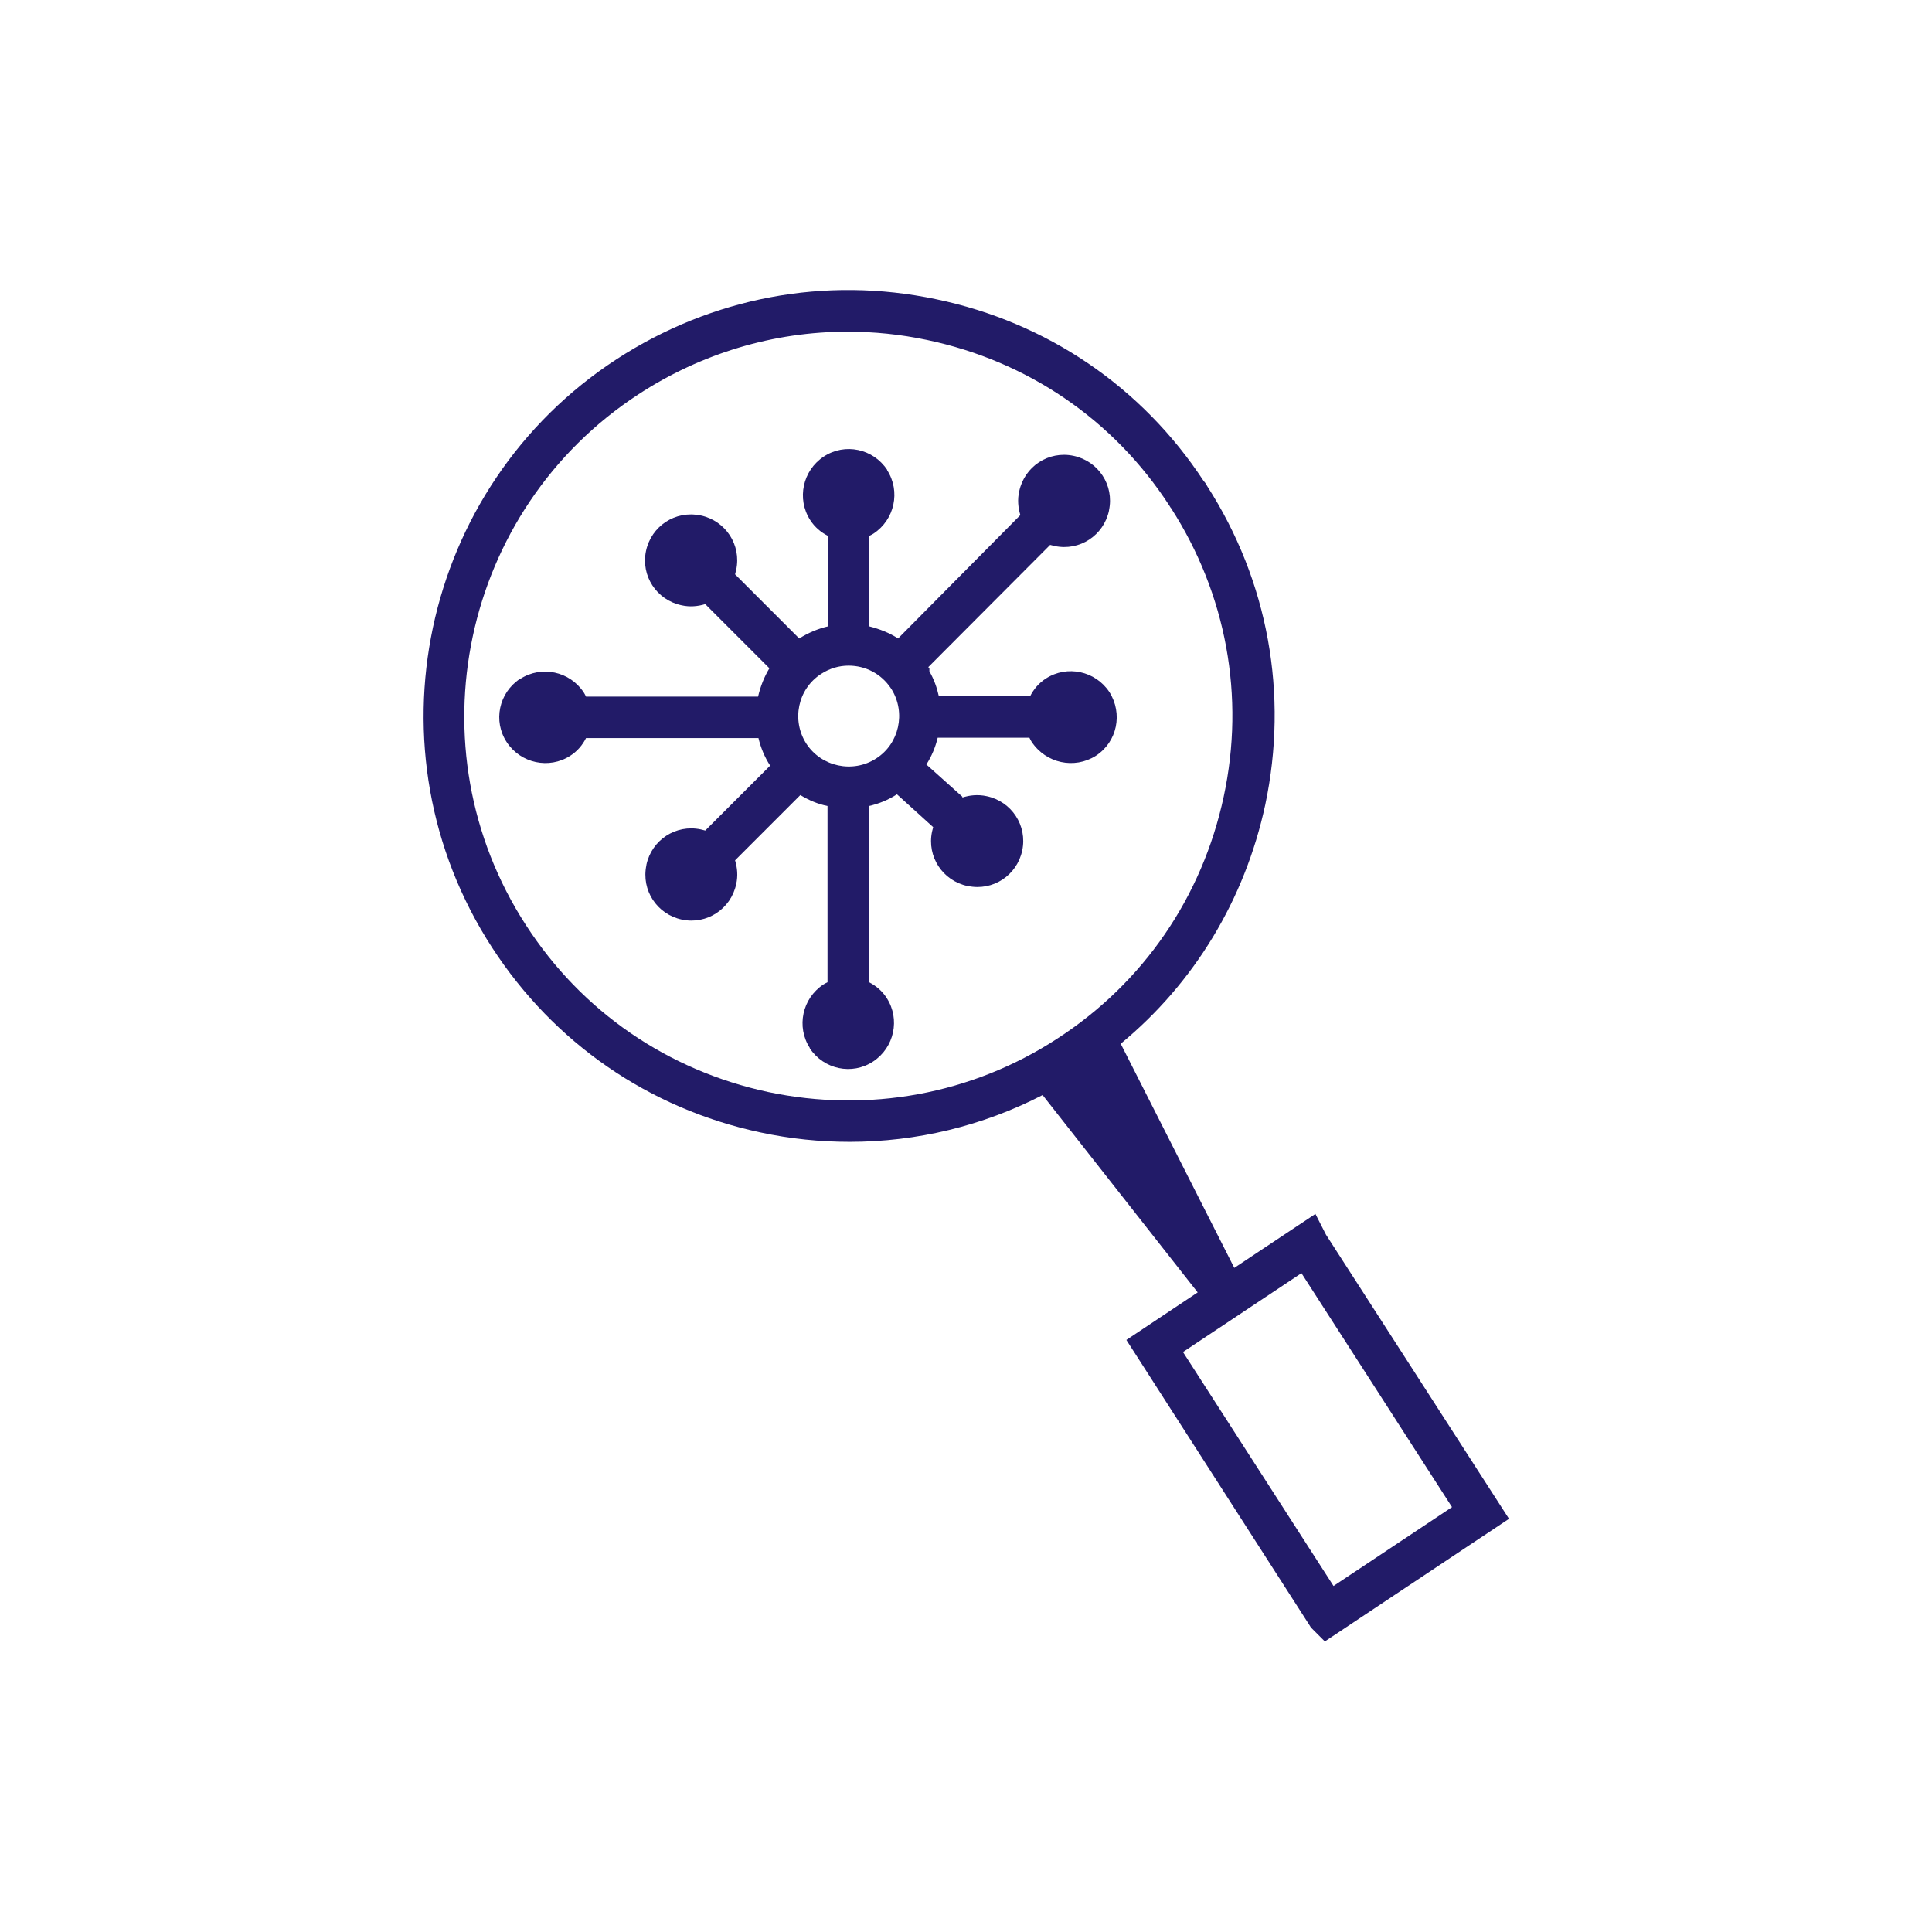
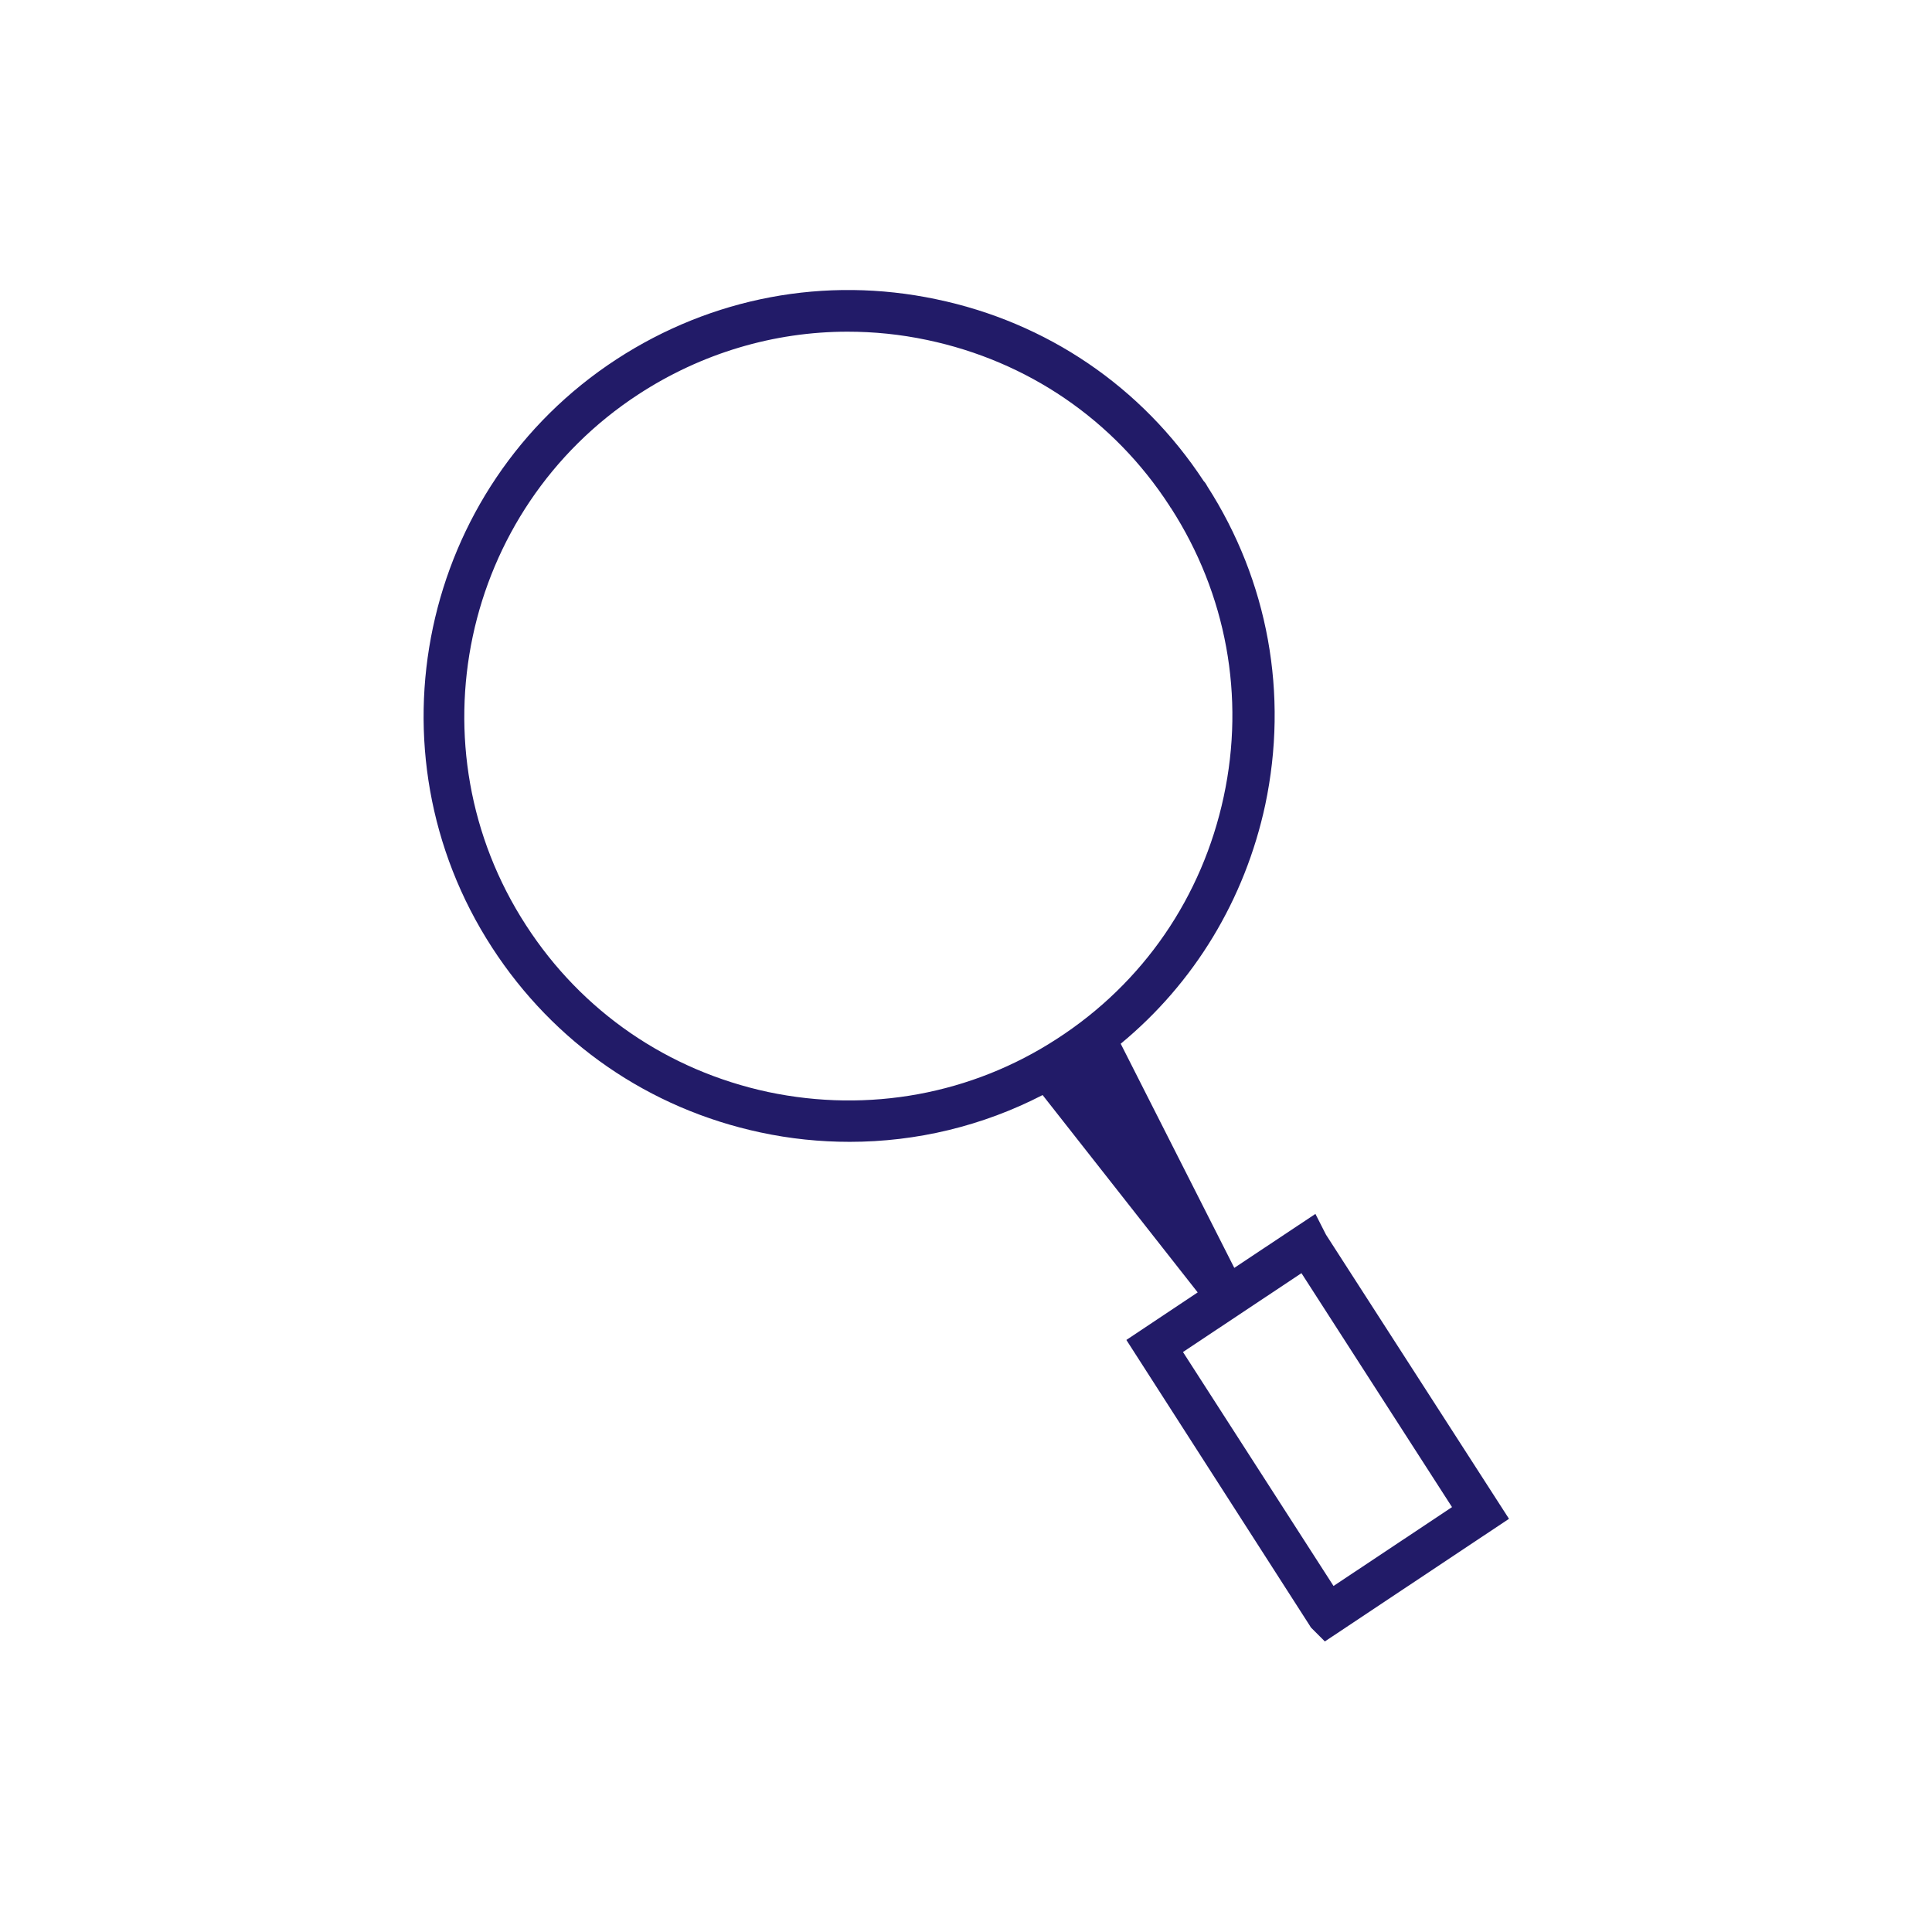
<svg xmlns="http://www.w3.org/2000/svg" viewBox="0 0 512 512">
  <path d="M351.4 327.2l-2.8-5.5-21.5 14.3-30.1-59.4c19.5-16.1 32.9-38.2 38.3-63.3 6.2-29.3.8-59.3-15.4-84.5-.3-.6-.6-1-.9-1.3-16.4-25-41.6-42.1-70.9-48.2-29.4-6.2-59.5-.5-84.7 15.9-52 33.9-66.8 103.8-33 155.9 16.4 25.3 41.6 42.7 71.1 49 7.9 1.7 15.8 2.5 23.7 2.5 17.7 0 35.2-4.2 51.1-12.4l41.1 52.3-18.9 12.6 48.6 75.7.3.5 3.7 3.7 48.8-32.5-48.5-75.3zm-147.8-37.8c-26.6-5.7-49.4-21.3-64.2-44.2-30.5-47-17.1-110.1 29.8-140.7 16.7-10.9 35.9-16.6 55.4-16.6 7 0 14 .7 21.1 2.2 26.6 5.6 49.4 21.1 64.2 43.9l.3.5.1.1c14.7 22.8 19.7 50 14 76.5-5.7 26.6-21.3 49.4-44.2 64.2-22.6 14.7-49.9 19.7-76.5 14.1zm109.9 68.9l31.4-20.9 39.9 62-31.4 20.9-39.9-62z" style="fill: #221b68;" />
-   <path d="M290.4 200.3s0-.1 0 0c5.7-3.7 7.2-11.2 3.6-16.9-3.7-5.6-11.2-7.2-16.8-3.6-1.9 1.2-3.3 2.9-4.2 4.7h-24.2c-.5-2.3-1.3-4.5-2.5-6.6v-.8l-.3-.3 32.3-32.4 1.2.3c6.6 1.4 13-2.8 14.4-9.4v-.1c1.4-6.6-2.8-13-9.4-14.4-6.6-1.4-13 2.8-14.4 9.4-.5 2.2-.3 4.3.3 6.3L238 169.2c-2.3-1.5-4.9-2.5-7.6-3.2v-24c.4-.2.8-.4 1.1-.6 5.6-3.7 7.2-11.2 3.6-16.8v-.1c-3.7-5.6-11.2-7.2-16.8-3.5-5.6 3.7-7.2 11.2-3.6 16.8 1.2 1.9 2.9 3.3 4.7 4.2v24c-2.6.6-5.2 1.7-7.6 3.2l-17-17 .3-1.2c1.4-6.6-2.8-13-9.4-14.4h-.1c-6.6-1.4-13 2.8-14.4 9.4s2.8 13 9.4 14.4c2.2.5 4.3.3 6.3-.3l17 17c-1.4 2.3-2.4 4.9-3 7.5h-45.6c-.2-.4-.4-.8-.6-1.1-3.7-5.6-11.2-7.2-16.8-3.6h-.1c-5.6 3.7-7.2 11.2-3.5 16.8s11.2 7.2 16.8 3.6c1.9-1.2 3.3-2.9 4.2-4.7H201c.6 2.5 1.6 5 3.1 7.3l-17.2 17.2-1.2-.3c-6.6-1.4-13 2.8-14.4 9.4v.1c-1.4 6.6 2.8 13 9.4 14.4 6.6 1.4 13-2.8 14.4-9.4.5-2.2.3-4.3-.3-6.3l17.3-17.3c2.3 1.4 4.7 2.4 7.2 2.9v46.7c-.4.2-.8.4-1.1.6-5.6 3.7-7.2 11.2-3.6 16.8v.1c3.7 5.6 11.2 7.2 16.8 3.5 5.6-3.7 7.2-11.2 3.6-16.8-1.2-1.9-2.9-3.3-4.7-4.2v-46.7c2.6-.6 5.1-1.6 7.4-3.1l9.6 8.7-.3 1.2c-1.4 6.6 2.8 13 9.4 14.4h.1c6.6 1.4 13-2.8 14.4-9.4 1.4-6.6-2.8-13-9.4-14.4-2.3-.5-4.5-.3-6.6.4l.2-.2-9.6-8.6c1.4-2.2 2.4-4.6 3-7.1h24.3c.2.4.4.8.6 1.1 3.8 5.7 11.3 7.3 17 3.7zm-58.2.7c-6.2 4-14.5 2.2-18.5-3.9-4-6.2-2.3-14.5 3.9-18.5 2.3-1.5 4.8-2.2 7.3-2.2 4.4 0 8.6 2.1 11.2 6l.2.3c3.8 6.2 2 14.4-4.1 18.3z" style="fill: #221b68;" />
</svg>